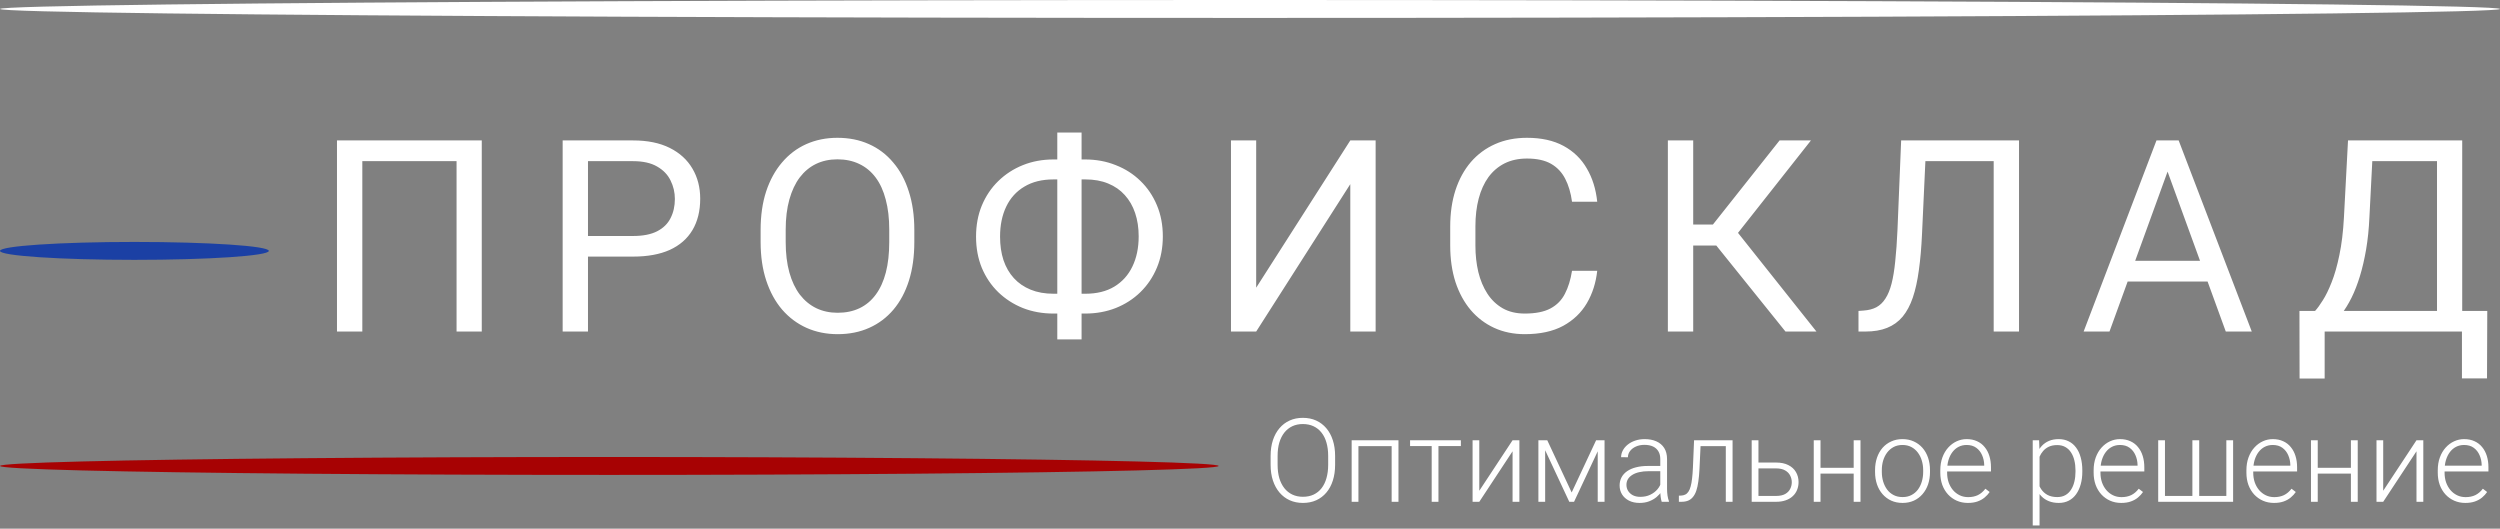
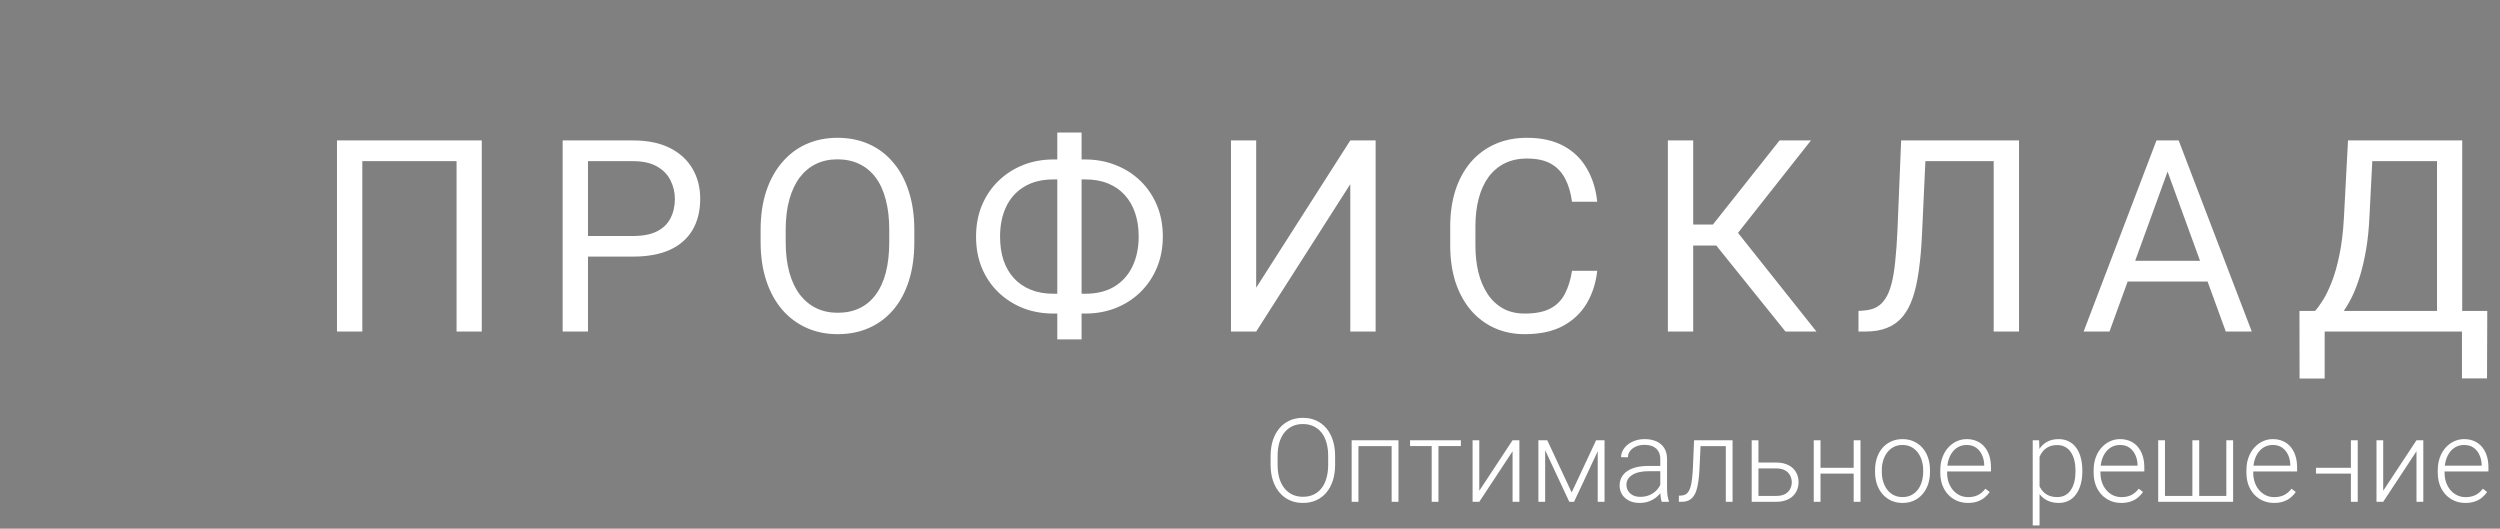
<svg xmlns="http://www.w3.org/2000/svg" width="279" height="59" viewBox="0 0 279 59" fill="none">
  <rect x="0" y="0" width="279" height="59" fill="#808080" stroke="none" />
  <path d="M53.765 15.672V37H50.952V17.986H40.435V37H37.607V15.672H53.765ZM70.658 28.636H64.96V26.336H70.658C71.761 26.336 72.655 26.16 73.338 25.809C74.022 25.457 74.52 24.969 74.833 24.344C75.155 23.719 75.316 23.006 75.316 22.205C75.316 21.473 75.155 20.784 74.833 20.14C74.52 19.495 74.022 18.977 73.338 18.587C72.655 18.186 71.761 17.986 70.658 17.986H65.619V37H62.792V15.672H70.658C72.269 15.672 73.631 15.95 74.745 16.507C75.858 17.064 76.703 17.835 77.279 18.821C77.855 19.798 78.143 20.916 78.143 22.176C78.143 23.543 77.855 24.71 77.279 25.677C76.703 26.644 75.858 27.381 74.745 27.889C73.631 28.387 72.269 28.636 70.658 28.636ZM102.038 25.662V27.01C102.038 28.611 101.838 30.047 101.438 31.316C101.037 32.586 100.461 33.665 99.709 34.554C98.957 35.442 98.054 36.121 96.999 36.59C95.954 37.059 94.782 37.293 93.484 37.293C92.224 37.293 91.067 37.059 90.012 36.59C88.967 36.121 88.059 35.442 87.287 34.554C86.526 33.665 85.935 32.586 85.515 31.316C85.095 30.047 84.885 28.611 84.885 27.01V25.662C84.885 24.061 85.09 22.63 85.5 21.37C85.92 20.101 86.511 19.021 87.273 18.133C88.034 17.234 88.938 16.551 89.983 16.082C91.037 15.613 92.195 15.379 93.454 15.379C94.753 15.379 95.925 15.613 96.97 16.082C98.025 16.551 98.928 17.234 99.68 18.133C100.442 19.021 101.023 20.101 101.423 21.37C101.833 22.63 102.038 24.061 102.038 25.662ZM99.24 27.01V25.633C99.24 24.363 99.109 23.24 98.845 22.264C98.591 21.287 98.215 20.467 97.717 19.803C97.219 19.139 96.609 18.636 95.886 18.294C95.173 17.952 94.362 17.781 93.454 17.781C92.575 17.781 91.779 17.952 91.067 18.294C90.364 18.636 89.758 19.139 89.25 19.803C88.752 20.467 88.366 21.287 88.093 22.264C87.82 23.24 87.683 24.363 87.683 25.633V27.01C87.683 28.289 87.82 29.422 88.093 30.408C88.366 31.385 88.757 32.21 89.265 32.884C89.782 33.548 90.393 34.051 91.096 34.393C91.809 34.734 92.605 34.905 93.484 34.905C94.402 34.905 95.217 34.734 95.93 34.393C96.643 34.051 97.243 33.548 97.732 32.884C98.23 32.21 98.606 31.385 98.86 30.408C99.114 29.422 99.24 28.289 99.24 27.01ZM117.569 17.796H121.099C122.33 17.796 123.468 18.006 124.512 18.426C125.567 18.836 126.485 19.422 127.266 20.184C128.057 20.945 128.673 21.854 129.112 22.908C129.552 23.953 129.771 25.11 129.771 26.38C129.771 27.649 129.552 28.811 129.112 29.866C128.673 30.921 128.057 31.834 127.266 32.605C126.485 33.367 125.567 33.958 124.512 34.378C123.468 34.788 122.33 34.993 121.099 34.993H117.569C116.339 34.993 115.201 34.788 114.156 34.378C113.111 33.958 112.193 33.367 111.402 32.605C110.621 31.844 110.011 30.94 109.571 29.895C109.141 28.841 108.927 27.679 108.927 26.409C108.927 25.14 109.141 23.982 109.571 22.938C110.011 21.883 110.621 20.975 111.402 20.213C112.193 19.441 113.111 18.846 114.156 18.426C115.201 18.006 116.339 17.796 117.569 17.796ZM117.569 20.023C116.29 20.023 115.206 20.291 114.317 20.828C113.429 21.355 112.755 22.098 112.296 23.055C111.837 24.012 111.607 25.13 111.607 26.409C111.607 27.376 111.734 28.25 111.988 29.031C112.252 29.812 112.637 30.481 113.145 31.038C113.653 31.595 114.278 32.024 115.02 32.327C115.762 32.63 116.612 32.781 117.569 32.781H121.129C122.398 32.781 123.472 32.518 124.351 31.99C125.24 31.453 125.914 30.706 126.373 29.749C126.842 28.782 127.076 27.659 127.076 26.38C127.076 25.423 126.944 24.554 126.68 23.773C126.417 22.991 126.031 22.322 125.523 21.766C125.025 21.209 124.405 20.779 123.663 20.477C122.93 20.174 122.086 20.023 121.129 20.023H117.569ZM120.704 14.793V37.879H117.994V14.793H120.704ZM140.19 32.107L150.693 15.672H153.52V37H150.693V20.55L140.19 37H137.377V15.672H140.19V32.107ZM175.438 30.218H178.25C178.104 31.565 177.718 32.772 177.093 33.836C176.468 34.9 175.584 35.745 174.441 36.37C173.299 36.985 171.873 37.293 170.164 37.293C168.914 37.293 167.776 37.059 166.751 36.59C165.735 36.121 164.861 35.457 164.129 34.598C163.396 33.728 162.83 32.688 162.43 31.477C162.039 30.257 161.844 28.899 161.844 27.405V25.281C161.844 23.787 162.039 22.435 162.43 21.224C162.83 20.003 163.401 18.958 164.144 18.089C164.896 17.22 165.799 16.551 166.854 16.082C167.908 15.613 169.095 15.379 170.413 15.379C172.024 15.379 173.387 15.682 174.5 16.287C175.613 16.893 176.478 17.732 177.093 18.807C177.718 19.871 178.104 21.106 178.25 22.513H175.438C175.301 21.517 175.047 20.662 174.676 19.949C174.305 19.227 173.777 18.67 173.094 18.279C172.41 17.889 171.517 17.693 170.413 17.693C169.466 17.693 168.631 17.874 167.908 18.235C167.195 18.597 166.595 19.109 166.106 19.773C165.628 20.438 165.267 21.233 165.022 22.161C164.778 23.089 164.656 24.119 164.656 25.252V27.405C164.656 28.45 164.764 29.432 164.979 30.35C165.203 31.268 165.54 32.073 165.989 32.767C166.438 33.46 167.01 34.007 167.703 34.407C168.396 34.798 169.217 34.993 170.164 34.993C171.365 34.993 172.322 34.803 173.035 34.422C173.748 34.041 174.285 33.494 174.646 32.781C175.018 32.068 175.281 31.214 175.438 30.218ZM188.962 15.672V37H186.134V15.672H188.962ZM202.101 15.672L192.843 27.405H187.834L187.394 25.061H191.159L198.6 15.672H202.101ZM199.259 37L191.247 27.039L192.829 24.564L202.716 37H199.259ZM222.891 15.672V17.986H213.135V15.672H222.891ZM225.322 15.672V37H222.495V15.672H225.322ZM212.168 15.672H214.981L214.497 26.116C214.429 27.62 214.312 28.963 214.146 30.145C213.989 31.316 213.765 32.337 213.472 33.206C213.179 34.065 212.798 34.778 212.329 35.345C211.861 35.901 211.284 36.316 210.601 36.59C209.927 36.863 209.116 37 208.169 37H207.407V34.7L207.993 34.656C208.54 34.617 209.009 34.495 209.4 34.29C209.8 34.075 210.137 33.753 210.41 33.323C210.694 32.894 210.923 32.337 211.099 31.653C211.275 30.97 211.411 30.135 211.509 29.148C211.616 28.152 211.699 26.99 211.758 25.662L212.168 15.672ZM242.479 17.561L235.419 37H232.533L240.663 15.672H242.523L242.479 17.561ZM248.397 37L241.322 17.561L241.278 15.672H243.138L251.298 37H248.397ZM248.031 29.105V31.419H236.049V29.105H248.031ZM275.12 34.7V37H258.977V34.7H275.12ZM259.431 34.7V42.244H256.633L256.619 34.7H259.431ZM277.58 34.7L277.551 42.23H274.753V34.7H277.58ZM272.351 15.672V17.986H263.005V15.672H272.351ZM274.783 15.672V37H271.97V15.672H274.783ZM262.038 15.672H264.866L264.426 24.256C264.368 25.545 264.246 26.736 264.06 27.83C263.874 28.914 263.645 29.905 263.371 30.804C263.098 31.702 262.786 32.508 262.434 33.221C262.082 33.924 261.706 34.534 261.306 35.052C260.906 35.56 260.486 35.98 260.046 36.312C259.617 36.634 259.182 36.863 258.743 37H257.454V34.7H258.362C258.616 34.427 258.904 34.031 259.226 33.514C259.558 32.996 259.885 32.327 260.207 31.507C260.539 30.677 260.828 29.666 261.072 28.475C261.326 27.283 261.496 25.877 261.584 24.256L262.038 15.672Z" fill="white" />
-   <path d="M148.998 50.884V51.874C148.998 52.522 148.913 53.108 148.744 53.632C148.579 54.153 148.338 54.599 148.021 54.972C147.707 55.344 147.331 55.63 146.891 55.829C146.451 56.028 145.955 56.127 145.405 56.127C144.868 56.127 144.377 56.028 143.933 55.829C143.493 55.63 143.114 55.344 142.796 54.972C142.479 54.599 142.234 54.153 142.06 53.632C141.887 53.108 141.8 52.522 141.8 51.874V50.884C141.8 50.236 141.884 49.652 142.054 49.132C142.227 48.607 142.473 48.158 142.79 47.786C143.107 47.414 143.486 47.128 143.926 46.929C144.366 46.73 144.855 46.631 145.393 46.631C145.943 46.631 146.438 46.73 146.878 46.929C147.318 47.128 147.697 47.414 148.014 47.786C148.332 48.158 148.575 48.607 148.744 49.132C148.913 49.652 148.998 50.236 148.998 50.884ZM148.224 51.874V50.871C148.224 50.325 148.16 49.834 148.033 49.398C147.91 48.963 147.726 48.59 147.481 48.281C147.24 47.972 146.944 47.735 146.592 47.57C146.241 47.405 145.841 47.323 145.393 47.323C144.957 47.323 144.565 47.405 144.218 47.57C143.871 47.735 143.575 47.972 143.33 48.281C143.088 48.59 142.902 48.963 142.771 49.398C142.644 49.834 142.581 50.325 142.581 50.871V51.874C142.581 52.424 142.644 52.919 142.771 53.359C142.902 53.795 143.09 54.17 143.336 54.483C143.581 54.792 143.878 55.029 144.225 55.194C144.576 55.359 144.969 55.441 145.405 55.441C145.858 55.441 146.258 55.359 146.605 55.194C146.952 55.029 147.246 54.792 147.487 54.483C147.729 54.17 147.91 53.795 148.033 53.359C148.16 52.919 148.224 52.424 148.224 51.874ZM155.447 49.132V49.792H151.429V49.132H155.447ZM151.601 49.132V56H150.845V49.132H151.601ZM156.069 49.132V56H155.308V49.132H156.069ZM160.532 49.132V56H159.776V49.132H160.532ZM163.033 49.132V49.779H157.364V49.132H163.033ZM165.089 54.769L168.803 49.132H169.564V56H168.803V50.363L165.089 56H164.34V49.132H165.089V54.769ZM175.398 54.959L178.127 49.132H178.883L175.665 56H175.131L171.919 49.132H172.675L175.398 54.959ZM172.44 49.132V56H171.685V49.132H172.44ZM178.305 56V49.132H179.067V56H178.305ZM185.288 54.769V51.227C185.288 50.901 185.22 50.619 185.084 50.382C184.949 50.145 184.75 49.963 184.488 49.836C184.225 49.709 183.902 49.646 183.517 49.646C183.161 49.646 182.844 49.709 182.564 49.836C182.289 49.959 182.071 50.126 181.911 50.338C181.754 50.545 181.676 50.776 181.676 51.03L180.914 51.023C180.914 50.765 180.978 50.516 181.104 50.274C181.231 50.033 181.411 49.817 181.644 49.627C181.877 49.437 182.154 49.286 182.476 49.176C182.801 49.062 183.159 49.005 183.548 49.005C184.039 49.005 184.471 49.087 184.843 49.252C185.22 49.417 185.514 49.665 185.726 49.995C185.937 50.325 186.043 50.74 186.043 51.239V54.559C186.043 54.796 186.06 55.041 186.094 55.295C186.132 55.549 186.185 55.759 186.252 55.924V56H185.446C185.396 55.848 185.355 55.657 185.326 55.429C185.3 55.196 185.288 54.976 185.288 54.769ZM185.465 52.001L185.478 52.585H183.986C183.597 52.585 183.248 52.621 182.939 52.693C182.634 52.761 182.376 52.862 182.165 52.998C181.953 53.129 181.79 53.287 181.676 53.474C181.566 53.66 181.511 53.871 181.511 54.108C181.511 54.354 181.572 54.578 181.695 54.781C181.822 54.984 182 55.147 182.228 55.27C182.461 55.389 182.736 55.448 183.053 55.448C183.476 55.448 183.849 55.37 184.17 55.213C184.496 55.056 184.765 54.851 184.977 54.597C185.188 54.343 185.33 54.066 185.402 53.766L185.732 54.204C185.677 54.415 185.575 54.633 185.427 54.857C185.283 55.078 185.095 55.285 184.862 55.48C184.63 55.67 184.354 55.827 184.037 55.949C183.724 56.068 183.368 56.127 182.971 56.127C182.522 56.127 182.131 56.042 181.796 55.873C181.466 55.704 181.208 55.473 181.022 55.181C180.84 54.885 180.749 54.551 180.749 54.178C180.749 53.84 180.821 53.537 180.965 53.27C181.109 53 181.316 52.771 181.587 52.585C181.862 52.395 182.192 52.251 182.577 52.153C182.966 52.052 183.402 52.001 183.885 52.001H185.465ZM192.74 49.132V49.792H189.261V49.132H192.74ZM193.355 49.132V56H192.6V49.132H193.355ZM189.058 49.132H189.813L189.661 52.35C189.636 52.871 189.593 53.332 189.534 53.734C189.479 54.136 189.403 54.481 189.306 54.769C189.208 55.052 189.083 55.285 188.931 55.467C188.783 55.649 188.603 55.784 188.392 55.873C188.18 55.958 187.932 56 187.649 56H187.363V55.315L187.598 55.308C187.78 55.3 187.939 55.262 188.074 55.194C188.214 55.126 188.332 55.018 188.43 54.87C188.531 54.722 188.614 54.527 188.677 54.286C188.745 54.045 188.798 53.751 188.836 53.404C188.878 53.053 188.91 52.64 188.931 52.166L189.058 49.132ZM195.971 51.62H198.211C198.753 51.62 199.21 51.715 199.583 51.906C199.955 52.092 200.236 52.35 200.427 52.68C200.621 53.01 200.719 53.383 200.719 53.797C200.719 54.111 200.664 54.403 200.554 54.673C200.448 54.94 200.287 55.173 200.071 55.372C199.86 55.571 199.597 55.725 199.284 55.835C198.975 55.945 198.618 56 198.211 56H195.488V49.132H196.244V55.346H198.211C198.63 55.346 198.969 55.274 199.227 55.13C199.485 54.982 199.671 54.792 199.786 54.559C199.904 54.326 199.963 54.079 199.963 53.816C199.963 53.558 199.904 53.313 199.786 53.08C199.671 52.843 199.485 52.651 199.227 52.502C198.969 52.35 198.63 52.274 198.211 52.274H195.971V51.62ZM207.047 52.204V52.852H202.972V52.204H207.047ZM203.169 49.132V56H202.414V49.132H203.169ZM207.631 49.132V56H206.87V49.132H207.631ZM209.256 52.674V52.464C209.256 51.965 209.328 51.504 209.472 51.081C209.616 50.657 209.821 50.291 210.088 49.982C210.359 49.673 210.682 49.434 211.059 49.265C211.436 49.092 211.855 49.005 212.316 49.005C212.781 49.005 213.202 49.092 213.579 49.265C213.956 49.434 214.279 49.673 214.55 49.982C214.821 50.291 215.028 50.657 215.172 51.081C215.316 51.504 215.388 51.965 215.388 52.464V52.674C215.388 53.173 215.316 53.634 215.172 54.058C215.028 54.477 214.821 54.84 214.55 55.149C214.284 55.458 213.962 55.7 213.585 55.873C213.209 56.042 212.79 56.127 212.329 56.127C211.863 56.127 211.442 56.042 211.065 55.873C210.689 55.7 210.365 55.458 210.094 55.149C209.823 54.84 209.616 54.477 209.472 54.058C209.328 53.634 209.256 53.173 209.256 52.674ZM210.012 52.464V52.674C210.012 53.05 210.062 53.408 210.164 53.747C210.266 54.081 210.414 54.379 210.608 54.642C210.803 54.9 211.044 55.103 211.332 55.251C211.62 55.399 211.952 55.473 212.329 55.473C212.701 55.473 213.029 55.399 213.312 55.251C213.6 55.103 213.841 54.9 214.036 54.642C214.231 54.379 214.377 54.081 214.474 53.747C214.576 53.408 214.626 53.05 214.626 52.674V52.464C214.626 52.092 214.576 51.739 214.474 51.404C214.377 51.07 214.229 50.772 214.03 50.509C213.835 50.247 213.594 50.04 213.306 49.887C213.018 49.735 212.688 49.659 212.316 49.659C211.944 49.659 211.613 49.735 211.326 49.887C211.042 50.04 210.801 50.247 210.602 50.509C210.407 50.772 210.259 51.07 210.158 51.404C210.06 51.739 210.012 52.092 210.012 52.464ZM219.616 56.127C219.167 56.127 218.755 56.044 218.378 55.879C218.006 55.714 217.68 55.482 217.4 55.181C217.125 54.881 216.912 54.525 216.759 54.115C216.611 53.7 216.537 53.247 216.537 52.756V52.483C216.537 51.954 216.615 51.476 216.772 51.049C216.929 50.621 217.144 50.255 217.419 49.951C217.694 49.646 218.008 49.413 218.359 49.252C218.714 49.087 219.087 49.005 219.476 49.005C219.912 49.005 220.299 49.083 220.638 49.24C220.976 49.392 221.26 49.61 221.488 49.894C221.721 50.173 221.897 50.505 222.015 50.89C222.134 51.271 222.193 51.692 222.193 52.153V52.617H216.994V51.969H221.438V51.88C221.429 51.495 221.351 51.136 221.203 50.801C221.059 50.463 220.843 50.188 220.555 49.976C220.267 49.764 219.908 49.659 219.476 49.659C219.154 49.659 218.858 49.726 218.587 49.862C218.321 49.997 218.09 50.192 217.896 50.446C217.705 50.696 217.557 50.994 217.451 51.341C217.35 51.684 217.299 52.065 217.299 52.483V52.756C217.299 53.137 217.354 53.493 217.464 53.823C217.578 54.149 217.739 54.436 217.946 54.686C218.158 54.936 218.408 55.13 218.695 55.27C218.983 55.41 219.3 55.48 219.647 55.48C220.054 55.48 220.413 55.405 220.727 55.257C221.04 55.105 221.321 54.866 221.571 54.54L222.047 54.908C221.899 55.128 221.713 55.331 221.488 55.518C221.268 55.704 221.004 55.852 220.695 55.962C220.386 56.072 220.026 56.127 219.616 56.127ZM227.614 50.452V58.641H226.852V49.132H227.563L227.614 50.452ZM232.387 52.502V52.636C232.387 53.148 232.328 53.617 232.209 54.045C232.091 54.472 231.92 54.843 231.695 55.156C231.475 55.465 231.202 55.704 230.876 55.873C230.551 56.042 230.18 56.127 229.766 56.127C229.355 56.127 228.989 56.063 228.667 55.937C228.346 55.81 228.069 55.63 227.836 55.397C227.607 55.16 227.423 54.885 227.284 54.572C227.148 54.254 227.053 53.907 226.998 53.531V51.773C227.062 51.358 227.165 50.981 227.309 50.643C227.453 50.304 227.637 50.012 227.861 49.767C228.09 49.521 228.361 49.333 228.674 49.202C228.987 49.071 229.345 49.005 229.747 49.005C230.166 49.005 230.538 49.087 230.864 49.252C231.194 49.413 231.471 49.648 231.695 49.957C231.924 50.262 232.095 50.63 232.209 51.062C232.328 51.489 232.387 51.969 232.387 52.502ZM231.625 52.636V52.502C231.625 52.1 231.583 51.728 231.499 51.385C231.418 51.042 231.293 50.744 231.124 50.49C230.959 50.232 230.747 50.031 230.489 49.887C230.235 49.743 229.933 49.671 229.582 49.671C229.218 49.671 228.907 49.733 228.648 49.855C228.395 49.974 228.183 50.133 228.014 50.331C227.844 50.526 227.711 50.74 227.614 50.973C227.516 51.205 227.444 51.434 227.398 51.658V53.683C227.478 54.005 227.607 54.303 227.785 54.578C227.963 54.849 228.2 55.067 228.496 55.232C228.797 55.393 229.163 55.473 229.594 55.473C229.941 55.473 230.242 55.401 230.496 55.257C230.75 55.113 230.959 54.912 231.124 54.654C231.293 54.396 231.418 54.096 231.499 53.753C231.583 53.41 231.625 53.038 231.625 52.636ZM236.729 56.127C236.28 56.127 235.868 56.044 235.491 55.879C235.119 55.714 234.793 55.482 234.514 55.181C234.239 54.881 234.025 54.525 233.873 54.115C233.724 53.7 233.65 53.247 233.65 52.756V52.483C233.65 51.954 233.729 51.476 233.885 51.049C234.042 50.621 234.258 50.255 234.533 49.951C234.808 49.646 235.121 49.413 235.472 49.252C235.828 49.087 236.2 49.005 236.589 49.005C237.025 49.005 237.412 49.083 237.751 49.24C238.09 49.392 238.373 49.61 238.602 49.894C238.834 50.173 239.01 50.505 239.128 50.89C239.247 51.271 239.306 51.692 239.306 52.153V52.617H234.107V51.969H238.551V51.88C238.542 51.495 238.464 51.136 238.316 50.801C238.172 50.463 237.956 50.188 237.668 49.976C237.381 49.764 237.021 49.659 236.589 49.659C236.268 49.659 235.972 49.726 235.701 49.862C235.434 49.997 235.203 50.192 235.009 50.446C234.818 50.696 234.67 50.994 234.564 51.341C234.463 51.684 234.412 52.065 234.412 52.483V52.756C234.412 53.137 234.467 53.493 234.577 53.823C234.691 54.149 234.852 54.436 235.06 54.686C235.271 54.936 235.521 55.13 235.809 55.27C236.096 55.41 236.414 55.48 236.761 55.48C237.167 55.48 237.527 55.405 237.84 55.257C238.153 55.105 238.434 54.866 238.684 54.54L239.16 54.908C239.012 55.128 238.826 55.331 238.602 55.518C238.382 55.704 238.117 55.852 237.808 55.962C237.499 56.072 237.139 56.127 236.729 56.127ZM240.855 49.132H241.61V55.346H244.67V49.132H245.432V55.346H248.459V49.132H249.215V56H240.855V49.132ZM253.779 56.127C253.33 56.127 252.918 56.044 252.541 55.879C252.169 55.714 251.843 55.482 251.563 55.181C251.288 54.881 251.075 54.525 250.922 54.115C250.774 53.7 250.7 53.247 250.7 52.756V52.483C250.7 51.954 250.778 51.476 250.935 51.049C251.092 50.621 251.307 50.255 251.583 49.951C251.858 49.646 252.171 49.413 252.522 49.252C252.877 49.087 253.25 49.005 253.639 49.005C254.075 49.005 254.462 49.083 254.801 49.24C255.139 49.392 255.423 49.61 255.651 49.894C255.884 50.173 256.06 50.505 256.178 50.89C256.297 51.271 256.356 51.692 256.356 52.153V52.617H251.157V51.969H255.601V51.88C255.592 51.495 255.514 51.136 255.366 50.801C255.222 50.463 255.006 50.188 254.718 49.976C254.431 49.764 254.071 49.659 253.639 49.659C253.318 49.659 253.021 49.726 252.75 49.862C252.484 49.997 252.253 50.192 252.059 50.446C251.868 50.696 251.72 50.994 251.614 51.341C251.513 51.684 251.462 52.065 251.462 52.483V52.756C251.462 53.137 251.517 53.493 251.627 53.823C251.741 54.149 251.902 54.436 252.109 54.686C252.321 54.936 252.571 55.13 252.858 55.27C253.146 55.41 253.464 55.48 253.811 55.48C254.217 55.48 254.576 55.405 254.89 55.257C255.203 55.105 255.484 54.866 255.734 54.54L256.21 54.908C256.062 55.128 255.876 55.331 255.651 55.518C255.431 55.704 255.167 55.852 254.858 55.962C254.549 56.072 254.189 56.127 253.779 56.127ZM262.539 52.204V52.852H258.463V52.204H262.539ZM258.66 49.132V56H257.905V49.132H258.66ZM263.123 49.132V56H262.361V49.132H263.123ZM265.966 54.769L269.68 49.132H270.441V56H269.68V50.363L265.966 56H265.217V49.132H265.966V54.769ZM275.132 56.127C274.684 56.127 274.271 56.044 273.895 55.879C273.522 55.714 273.196 55.482 272.917 55.181C272.642 54.881 272.428 54.525 272.276 54.115C272.128 53.7 272.054 53.247 272.054 52.756V52.483C272.054 51.954 272.132 51.476 272.289 51.049C272.445 50.621 272.661 50.255 272.936 49.951C273.211 49.646 273.524 49.413 273.875 49.252C274.231 49.087 274.603 49.005 274.993 49.005C275.429 49.005 275.816 49.083 276.154 49.24C276.493 49.392 276.776 49.61 277.005 49.894C277.238 50.173 277.413 50.505 277.532 50.89C277.65 51.271 277.709 51.692 277.709 52.153V52.617H272.511V51.969H276.954V51.88C276.946 51.495 276.867 51.136 276.719 50.801C276.575 50.463 276.36 50.188 276.072 49.976C275.784 49.764 275.424 49.659 274.993 49.659C274.671 49.659 274.375 49.726 274.104 49.862C273.837 49.997 273.607 50.192 273.412 50.446C273.222 50.696 273.074 50.994 272.968 51.341C272.866 51.684 272.815 52.065 272.815 52.483V52.756C272.815 53.137 272.87 53.493 272.98 53.823C273.095 54.149 273.256 54.436 273.463 54.686C273.674 54.936 273.924 55.13 274.212 55.27C274.5 55.41 274.817 55.48 275.164 55.48C275.57 55.48 275.93 55.405 276.243 55.257C276.556 55.105 276.838 54.866 277.087 54.54L277.563 54.908C277.415 55.128 277.229 55.331 277.005 55.518C276.785 55.704 276.52 55.852 276.211 55.962C275.903 56.072 275.543 56.127 275.132 56.127Z" fill="white" />
-   <ellipse cx="139.5" cy="1" rx="139.5" ry="1" fill="white" />
-   <ellipse cx="68" cy="52" rx="68" ry="1" fill="#A70203" />
-   <ellipse cx="15" cy="28" rx="15" ry="1" fill="#1B40A4" />
+   <path d="M148.998 50.884V51.874C148.998 52.522 148.913 53.108 148.744 53.632C148.579 54.153 148.338 54.599 148.021 54.972C147.707 55.344 147.331 55.63 146.891 55.829C146.451 56.028 145.955 56.127 145.405 56.127C144.868 56.127 144.377 56.028 143.933 55.829C143.493 55.63 143.114 55.344 142.796 54.972C142.479 54.599 142.234 54.153 142.06 53.632C141.887 53.108 141.8 52.522 141.8 51.874V50.884C141.8 50.236 141.884 49.652 142.054 49.132C142.227 48.607 142.473 48.158 142.79 47.786C143.107 47.414 143.486 47.128 143.926 46.929C144.366 46.73 144.855 46.631 145.393 46.631C145.943 46.631 146.438 46.73 146.878 46.929C147.318 47.128 147.697 47.414 148.014 47.786C148.332 48.158 148.575 48.607 148.744 49.132C148.913 49.652 148.998 50.236 148.998 50.884ZM148.224 51.874V50.871C148.224 50.325 148.16 49.834 148.033 49.398C147.91 48.963 147.726 48.59 147.481 48.281C147.24 47.972 146.944 47.735 146.592 47.57C146.241 47.405 145.841 47.323 145.393 47.323C144.957 47.323 144.565 47.405 144.218 47.57C143.871 47.735 143.575 47.972 143.33 48.281C143.088 48.59 142.902 48.963 142.771 49.398C142.644 49.834 142.581 50.325 142.581 50.871V51.874C142.581 52.424 142.644 52.919 142.771 53.359C142.902 53.795 143.09 54.17 143.336 54.483C143.581 54.792 143.878 55.029 144.225 55.194C144.576 55.359 144.969 55.441 145.405 55.441C145.858 55.441 146.258 55.359 146.605 55.194C146.952 55.029 147.246 54.792 147.487 54.483C147.729 54.17 147.91 53.795 148.033 53.359C148.16 52.919 148.224 52.424 148.224 51.874ZM155.447 49.132V49.792H151.429V49.132H155.447ZM151.601 49.132V56H150.845V49.132H151.601ZM156.069 49.132V56H155.308V49.132H156.069ZM160.532 49.132V56H159.776V49.132H160.532ZM163.033 49.132V49.779H157.364V49.132H163.033ZM165.089 54.769L168.803 49.132H169.564V56H168.803V50.363L165.089 56H164.34V49.132H165.089V54.769ZM175.398 54.959L178.127 49.132H178.883L175.665 56H175.131L171.919 49.132H172.675L175.398 54.959ZM172.44 49.132V56H171.685V49.132H172.44ZM178.305 56V49.132H179.067V56H178.305ZM185.288 54.769V51.227C185.288 50.901 185.22 50.619 185.084 50.382C184.949 50.145 184.75 49.963 184.488 49.836C184.225 49.709 183.902 49.646 183.517 49.646C183.161 49.646 182.844 49.709 182.564 49.836C182.289 49.959 182.071 50.126 181.911 50.338C181.754 50.545 181.676 50.776 181.676 51.03L180.914 51.023C180.914 50.765 180.978 50.516 181.104 50.274C181.231 50.033 181.411 49.817 181.644 49.627C181.877 49.437 182.154 49.286 182.476 49.176C182.801 49.062 183.159 49.005 183.548 49.005C184.039 49.005 184.471 49.087 184.843 49.252C185.22 49.417 185.514 49.665 185.726 49.995C185.937 50.325 186.043 50.74 186.043 51.239V54.559C186.043 54.796 186.06 55.041 186.094 55.295C186.132 55.549 186.185 55.759 186.252 55.924V56H185.446C185.396 55.848 185.355 55.657 185.326 55.429C185.3 55.196 185.288 54.976 185.288 54.769ZM185.465 52.001L185.478 52.585H183.986C183.597 52.585 183.248 52.621 182.939 52.693C182.634 52.761 182.376 52.862 182.165 52.998C181.953 53.129 181.79 53.287 181.676 53.474C181.566 53.66 181.511 53.871 181.511 54.108C181.511 54.354 181.572 54.578 181.695 54.781C181.822 54.984 182 55.147 182.228 55.27C182.461 55.389 182.736 55.448 183.053 55.448C183.476 55.448 183.849 55.37 184.17 55.213C184.496 55.056 184.765 54.851 184.977 54.597C185.188 54.343 185.33 54.066 185.402 53.766L185.732 54.204C185.677 54.415 185.575 54.633 185.427 54.857C185.283 55.078 185.095 55.285 184.862 55.48C184.63 55.67 184.354 55.827 184.037 55.949C183.724 56.068 183.368 56.127 182.971 56.127C182.522 56.127 182.131 56.042 181.796 55.873C181.466 55.704 181.208 55.473 181.022 55.181C180.84 54.885 180.749 54.551 180.749 54.178C180.749 53.84 180.821 53.537 180.965 53.27C181.109 53 181.316 52.771 181.587 52.585C181.862 52.395 182.192 52.251 182.577 52.153C182.966 52.052 183.402 52.001 183.885 52.001H185.465ZM192.74 49.132V49.792H189.261V49.132H192.74ZM193.355 49.132V56H192.6V49.132H193.355ZM189.058 49.132H189.813L189.661 52.35C189.636 52.871 189.593 53.332 189.534 53.734C189.479 54.136 189.403 54.481 189.306 54.769C189.208 55.052 189.083 55.285 188.931 55.467C188.783 55.649 188.603 55.784 188.392 55.873C188.18 55.958 187.932 56 187.649 56H187.363V55.315L187.598 55.308C187.78 55.3 187.939 55.262 188.074 55.194C188.214 55.126 188.332 55.018 188.43 54.87C188.531 54.722 188.614 54.527 188.677 54.286C188.745 54.045 188.798 53.751 188.836 53.404C188.878 53.053 188.91 52.64 188.931 52.166L189.058 49.132ZM195.971 51.62H198.211C198.753 51.62 199.21 51.715 199.583 51.906C199.955 52.092 200.236 52.35 200.427 52.68C200.621 53.01 200.719 53.383 200.719 53.797C200.719 54.111 200.664 54.403 200.554 54.673C200.448 54.94 200.287 55.173 200.071 55.372C199.86 55.571 199.597 55.725 199.284 55.835C198.975 55.945 198.618 56 198.211 56H195.488V49.132H196.244V55.346H198.211C198.63 55.346 198.969 55.274 199.227 55.13C199.485 54.982 199.671 54.792 199.786 54.559C199.904 54.326 199.963 54.079 199.963 53.816C199.963 53.558 199.904 53.313 199.786 53.08C199.671 52.843 199.485 52.651 199.227 52.502C198.969 52.35 198.63 52.274 198.211 52.274H195.971V51.62ZM207.047 52.204V52.852H202.972V52.204H207.047ZM203.169 49.132V56H202.414V49.132H203.169ZM207.631 49.132V56H206.87V49.132H207.631ZM209.256 52.674V52.464C209.256 51.965 209.328 51.504 209.472 51.081C209.616 50.657 209.821 50.291 210.088 49.982C210.359 49.673 210.682 49.434 211.059 49.265C211.436 49.092 211.855 49.005 212.316 49.005C212.781 49.005 213.202 49.092 213.579 49.265C213.956 49.434 214.279 49.673 214.55 49.982C214.821 50.291 215.028 50.657 215.172 51.081C215.316 51.504 215.388 51.965 215.388 52.464V52.674C215.388 53.173 215.316 53.634 215.172 54.058C215.028 54.477 214.821 54.84 214.55 55.149C214.284 55.458 213.962 55.7 213.585 55.873C213.209 56.042 212.79 56.127 212.329 56.127C211.863 56.127 211.442 56.042 211.065 55.873C210.689 55.7 210.365 55.458 210.094 55.149C209.823 54.84 209.616 54.477 209.472 54.058C209.328 53.634 209.256 53.173 209.256 52.674ZM210.012 52.464V52.674C210.012 53.05 210.062 53.408 210.164 53.747C210.266 54.081 210.414 54.379 210.608 54.642C210.803 54.9 211.044 55.103 211.332 55.251C211.62 55.399 211.952 55.473 212.329 55.473C212.701 55.473 213.029 55.399 213.312 55.251C213.6 55.103 213.841 54.9 214.036 54.642C214.231 54.379 214.377 54.081 214.474 53.747C214.576 53.408 214.626 53.05 214.626 52.674V52.464C214.626 52.092 214.576 51.739 214.474 51.404C214.377 51.07 214.229 50.772 214.03 50.509C213.835 50.247 213.594 50.04 213.306 49.887C213.018 49.735 212.688 49.659 212.316 49.659C211.944 49.659 211.613 49.735 211.326 49.887C211.042 50.04 210.801 50.247 210.602 50.509C210.407 50.772 210.259 51.07 210.158 51.404C210.06 51.739 210.012 52.092 210.012 52.464ZM219.616 56.127C219.167 56.127 218.755 56.044 218.378 55.879C218.006 55.714 217.68 55.482 217.4 55.181C217.125 54.881 216.912 54.525 216.759 54.115C216.611 53.7 216.537 53.247 216.537 52.756V52.483C216.537 51.954 216.615 51.476 216.772 51.049C216.929 50.621 217.144 50.255 217.419 49.951C217.694 49.646 218.008 49.413 218.359 49.252C218.714 49.087 219.087 49.005 219.476 49.005C219.912 49.005 220.299 49.083 220.638 49.24C220.976 49.392 221.26 49.61 221.488 49.894C221.721 50.173 221.897 50.505 222.015 50.89C222.134 51.271 222.193 51.692 222.193 52.153V52.617H216.994V51.969H221.438V51.88C221.429 51.495 221.351 51.136 221.203 50.801C221.059 50.463 220.843 50.188 220.555 49.976C220.267 49.764 219.908 49.659 219.476 49.659C219.154 49.659 218.858 49.726 218.587 49.862C218.321 49.997 218.09 50.192 217.896 50.446C217.705 50.696 217.557 50.994 217.451 51.341C217.35 51.684 217.299 52.065 217.299 52.483V52.756C217.299 53.137 217.354 53.493 217.464 53.823C217.578 54.149 217.739 54.436 217.946 54.686C218.158 54.936 218.408 55.13 218.695 55.27C218.983 55.41 219.3 55.48 219.647 55.48C220.054 55.48 220.413 55.405 220.727 55.257C221.04 55.105 221.321 54.866 221.571 54.54L222.047 54.908C221.899 55.128 221.713 55.331 221.488 55.518C221.268 55.704 221.004 55.852 220.695 55.962C220.386 56.072 220.026 56.127 219.616 56.127ZM227.614 50.452V58.641H226.852V49.132H227.563L227.614 50.452ZM232.387 52.502V52.636C232.387 53.148 232.328 53.617 232.209 54.045C232.091 54.472 231.92 54.843 231.695 55.156C231.475 55.465 231.202 55.704 230.876 55.873C230.551 56.042 230.18 56.127 229.766 56.127C229.355 56.127 228.989 56.063 228.667 55.937C228.346 55.81 228.069 55.63 227.836 55.397C227.607 55.16 227.423 54.885 227.284 54.572C227.148 54.254 227.053 53.907 226.998 53.531V51.773C227.062 51.358 227.165 50.981 227.309 50.643C227.453 50.304 227.637 50.012 227.861 49.767C228.09 49.521 228.361 49.333 228.674 49.202C228.987 49.071 229.345 49.005 229.747 49.005C230.166 49.005 230.538 49.087 230.864 49.252C231.194 49.413 231.471 49.648 231.695 49.957C231.924 50.262 232.095 50.63 232.209 51.062C232.328 51.489 232.387 51.969 232.387 52.502ZM231.625 52.636V52.502C231.625 52.1 231.583 51.728 231.499 51.385C231.418 51.042 231.293 50.744 231.124 50.49C230.959 50.232 230.747 50.031 230.489 49.887C230.235 49.743 229.933 49.671 229.582 49.671C229.218 49.671 228.907 49.733 228.648 49.855C228.395 49.974 228.183 50.133 228.014 50.331C227.844 50.526 227.711 50.74 227.614 50.973C227.516 51.205 227.444 51.434 227.398 51.658V53.683C227.478 54.005 227.607 54.303 227.785 54.578C227.963 54.849 228.2 55.067 228.496 55.232C228.797 55.393 229.163 55.473 229.594 55.473C229.941 55.473 230.242 55.401 230.496 55.257C230.75 55.113 230.959 54.912 231.124 54.654C231.293 54.396 231.418 54.096 231.499 53.753C231.583 53.41 231.625 53.038 231.625 52.636ZM236.729 56.127C236.28 56.127 235.868 56.044 235.491 55.879C235.119 55.714 234.793 55.482 234.514 55.181C234.239 54.881 234.025 54.525 233.873 54.115C233.724 53.7 233.65 53.247 233.65 52.756V52.483C233.65 51.954 233.729 51.476 233.885 51.049C234.042 50.621 234.258 50.255 234.533 49.951C234.808 49.646 235.121 49.413 235.472 49.252C235.828 49.087 236.2 49.005 236.589 49.005C237.025 49.005 237.412 49.083 237.751 49.24C238.09 49.392 238.373 49.61 238.602 49.894C238.834 50.173 239.01 50.505 239.128 50.89C239.247 51.271 239.306 51.692 239.306 52.153V52.617H234.107V51.969H238.551V51.88C238.542 51.495 238.464 51.136 238.316 50.801C238.172 50.463 237.956 50.188 237.668 49.976C237.381 49.764 237.021 49.659 236.589 49.659C236.268 49.659 235.972 49.726 235.701 49.862C235.434 49.997 235.203 50.192 235.009 50.446C234.818 50.696 234.67 50.994 234.564 51.341C234.463 51.684 234.412 52.065 234.412 52.483V52.756C234.412 53.137 234.467 53.493 234.577 53.823C234.691 54.149 234.852 54.436 235.06 54.686C235.271 54.936 235.521 55.13 235.809 55.27C236.096 55.41 236.414 55.48 236.761 55.48C237.167 55.48 237.527 55.405 237.84 55.257C238.153 55.105 238.434 54.866 238.684 54.54L239.16 54.908C239.012 55.128 238.826 55.331 238.602 55.518C238.382 55.704 238.117 55.852 237.808 55.962C237.499 56.072 237.139 56.127 236.729 56.127ZM240.855 49.132H241.61V55.346H244.67V49.132H245.432V55.346H248.459V49.132H249.215V56H240.855V49.132ZM253.779 56.127C253.33 56.127 252.918 56.044 252.541 55.879C252.169 55.714 251.843 55.482 251.563 55.181C251.288 54.881 251.075 54.525 250.922 54.115C250.774 53.7 250.7 53.247 250.7 52.756V52.483C250.7 51.954 250.778 51.476 250.935 51.049C251.092 50.621 251.307 50.255 251.583 49.951C251.858 49.646 252.171 49.413 252.522 49.252C252.877 49.087 253.25 49.005 253.639 49.005C254.075 49.005 254.462 49.083 254.801 49.24C255.139 49.392 255.423 49.61 255.651 49.894C255.884 50.173 256.06 50.505 256.178 50.89C256.297 51.271 256.356 51.692 256.356 52.153V52.617H251.157V51.969H255.601V51.88C255.592 51.495 255.514 51.136 255.366 50.801C255.222 50.463 255.006 50.188 254.718 49.976C254.431 49.764 254.071 49.659 253.639 49.659C253.318 49.659 253.021 49.726 252.75 49.862C252.484 49.997 252.253 50.192 252.059 50.446C251.868 50.696 251.72 50.994 251.614 51.341C251.513 51.684 251.462 52.065 251.462 52.483V52.756C251.462 53.137 251.517 53.493 251.627 53.823C251.741 54.149 251.902 54.436 252.109 54.686C252.321 54.936 252.571 55.13 252.858 55.27C253.146 55.41 253.464 55.48 253.811 55.48C254.217 55.48 254.576 55.405 254.89 55.257C255.203 55.105 255.484 54.866 255.734 54.54L256.21 54.908C256.062 55.128 255.876 55.331 255.651 55.518C255.431 55.704 255.167 55.852 254.858 55.962C254.549 56.072 254.189 56.127 253.779 56.127ZM262.539 52.204V52.852H258.463V52.204H262.539ZM258.66 49.132H257.905V49.132H258.66ZM263.123 49.132V56H262.361V49.132H263.123ZM265.966 54.769L269.68 49.132H270.441V56H269.68V50.363L265.966 56H265.217V49.132H265.966V54.769ZM275.132 56.127C274.684 56.127 274.271 56.044 273.895 55.879C273.522 55.714 273.196 55.482 272.917 55.181C272.642 54.881 272.428 54.525 272.276 54.115C272.128 53.7 272.054 53.247 272.054 52.756V52.483C272.054 51.954 272.132 51.476 272.289 51.049C272.445 50.621 272.661 50.255 272.936 49.951C273.211 49.646 273.524 49.413 273.875 49.252C274.231 49.087 274.603 49.005 274.993 49.005C275.429 49.005 275.816 49.083 276.154 49.24C276.493 49.392 276.776 49.61 277.005 49.894C277.238 50.173 277.413 50.505 277.532 50.89C277.65 51.271 277.709 51.692 277.709 52.153V52.617H272.511V51.969H276.954V51.88C276.946 51.495 276.867 51.136 276.719 50.801C276.575 50.463 276.36 50.188 276.072 49.976C275.784 49.764 275.424 49.659 274.993 49.659C274.671 49.659 274.375 49.726 274.104 49.862C273.837 49.997 273.607 50.192 273.412 50.446C273.222 50.696 273.074 50.994 272.968 51.341C272.866 51.684 272.815 52.065 272.815 52.483V52.756C272.815 53.137 272.87 53.493 272.98 53.823C273.095 54.149 273.256 54.436 273.463 54.686C273.674 54.936 273.924 55.13 274.212 55.27C274.5 55.41 274.817 55.48 275.164 55.48C275.57 55.48 275.93 55.405 276.243 55.257C276.556 55.105 276.838 54.866 277.087 54.54L277.563 54.908C277.415 55.128 277.229 55.331 277.005 55.518C276.785 55.704 276.52 55.852 276.211 55.962C275.903 56.072 275.543 56.127 275.132 56.127Z" fill="white" />
</svg>